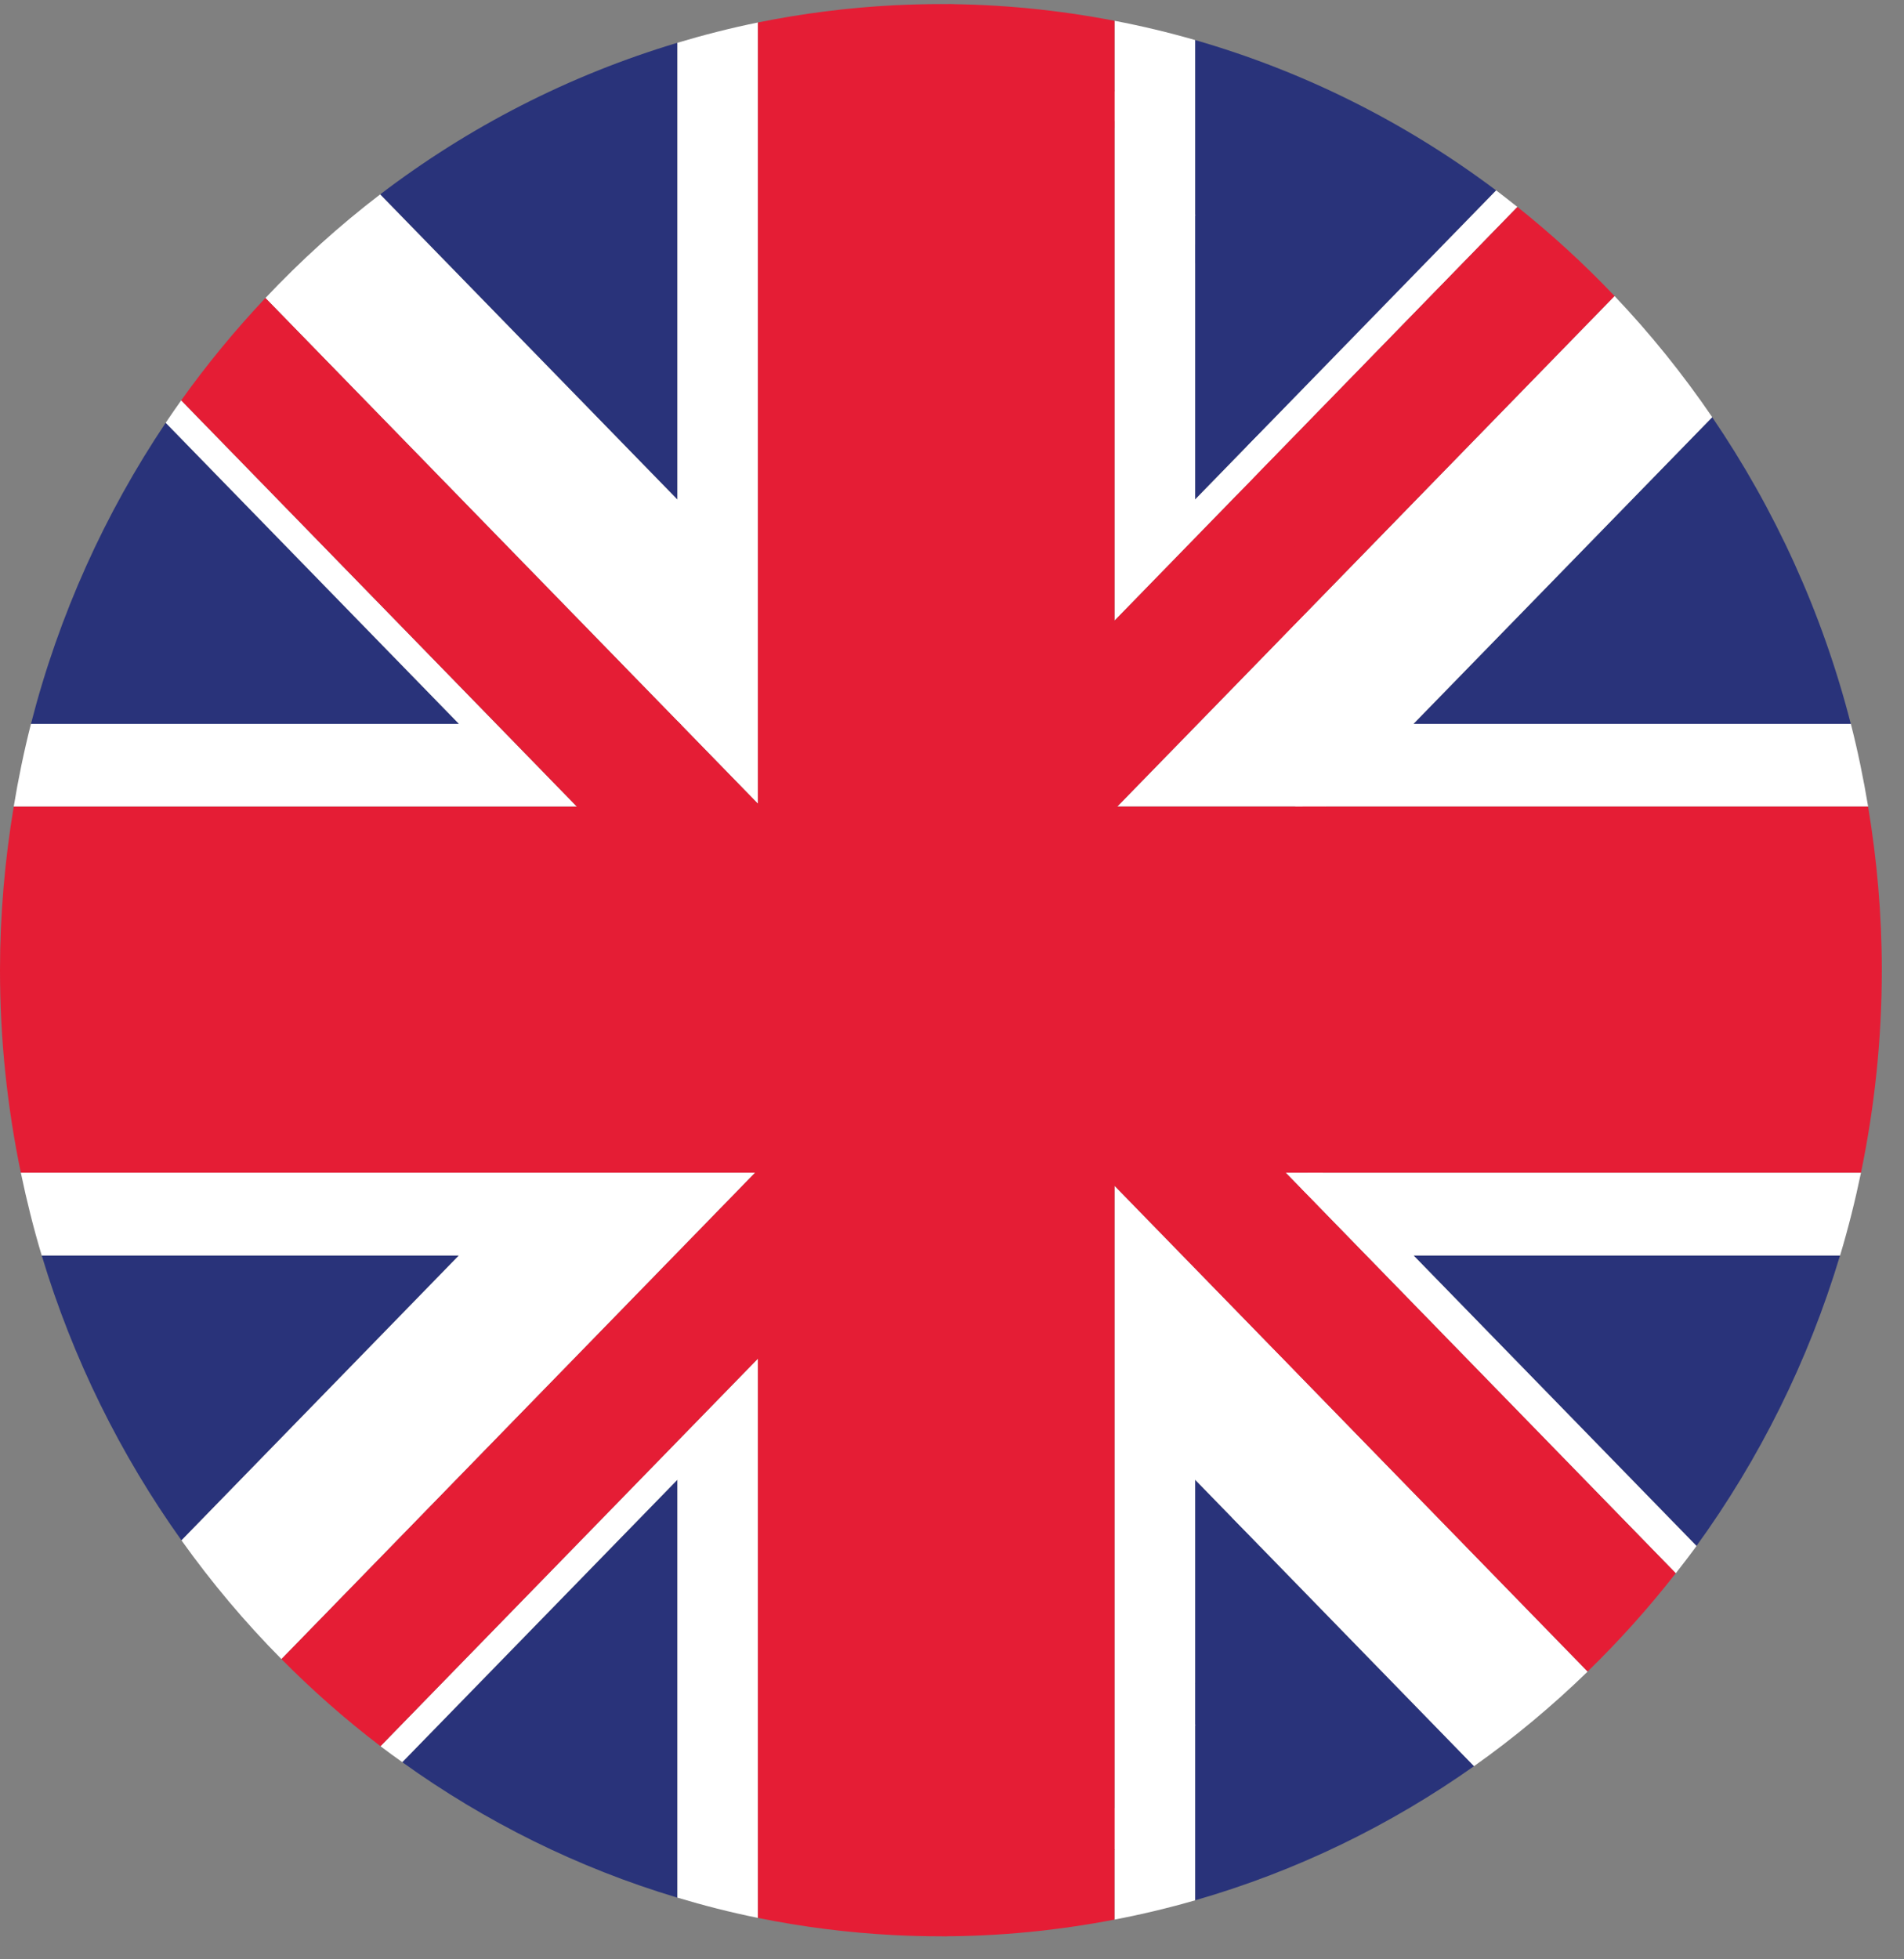
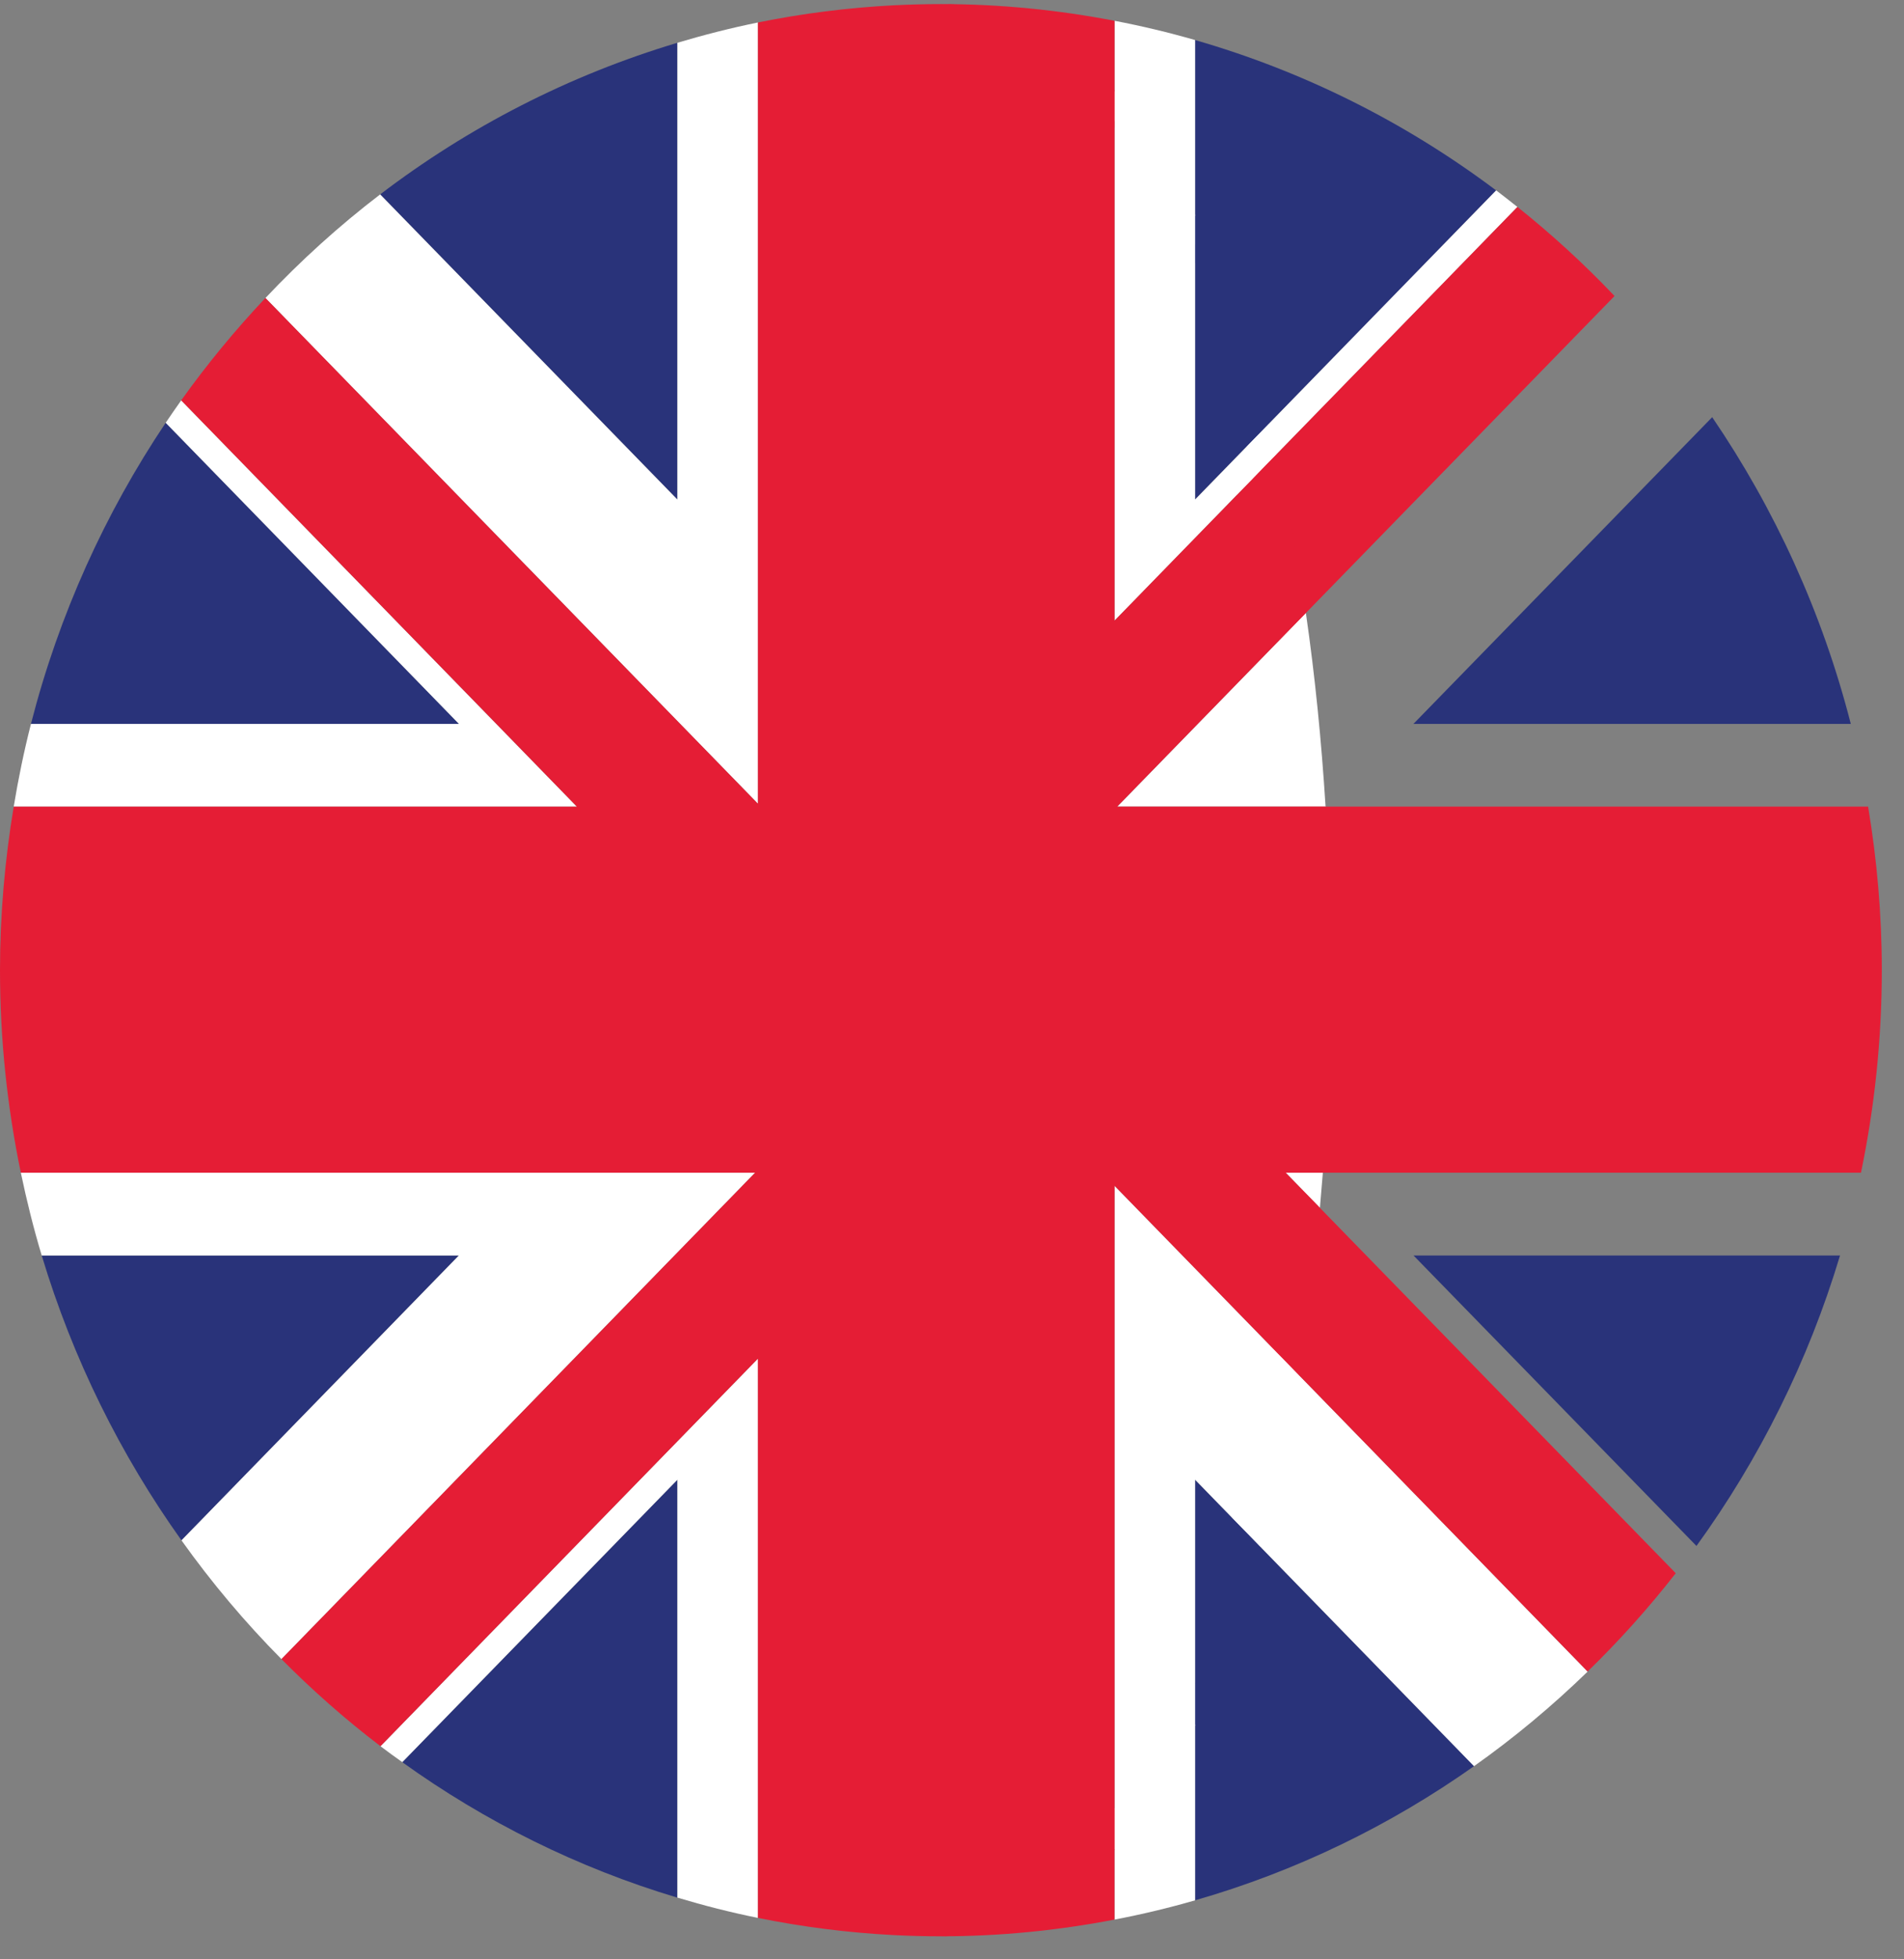
<svg xmlns="http://www.w3.org/2000/svg" width="35px" height="36px" viewBox="0 0 35 36" version="1.1">
  <rect x="0" y="0" width="35" height="36" fill="#808080" stroke="none" />
  <title>EN</title>
  <desc>Created with Sketch.</desc>
  <g id="Page-1" stroke="none" stroke-width="1" fill="none" fill-rule="evenodd">
    <g id="Mobil-menu-instructor2-Copy" transform="translate(-193, -366)" fill-rule="nonzero">
      <g id="EN" transform="translate(193, 366)">
        <g id="Group" transform="translate(0.511, 0.75)" fill="#29337A">
          <path d="M2.535,7.018 C1.42,8.68 0.572,10.545 0.058,12.551 L7.926,12.551 L2.535,7.018 Z" id="Path" />
          <path d="M11.941,0.036 C9.948,0.632 8.103,1.582 6.477,2.822 L11.941,8.429 L11.941,0.036 Z" id="Path" />
          <path d="M6.884,31.628 C8.408,32.722 10.111,33.57 11.941,34.117 L11.941,26.438 L6.884,31.628 Z" id="Path" />
          <path d="M0.256,22.318 C0.828,24.219 1.705,25.983 2.825,27.552 L7.924,22.318 L0.256,22.318 L0.256,22.318 Z" id="Path" />
        </g>
        <g id="Group" transform="translate(0.219, 0.375)" fill="#FFFFFF">
          <path d="M3.112,6.981 C3.016,7.117 2.92,7.254 2.827,7.393 L8.218,12.926 L0.35,12.926 C0.223,13.424 0.118,13.931 0.033,14.446 L10.386,14.446 L3.112,6.981 Z" id="Path" />
          <path d="M6.775,31.709 C6.906,31.81 7.041,31.906 7.176,32.002 L12.233,26.813 L12.233,34.491 C12.719,34.637 13.212,34.763 13.714,34.864 L13.714,24.587 L6.775,31.709 Z" id="Path" />
          <path d="M0.164,21.172 C0.272,21.688 0.398,22.195 0.548,22.693 L8.216,22.693 L3.117,27.927 C3.671,28.704 4.286,29.434 4.955,30.109 L13.662,21.172 L0.164,21.172 L0.164,21.172 Z" id="Path" />
          <path d="M12.233,0.411 L12.233,8.804 L6.769,3.197 C6.016,3.772 5.312,4.41 4.66,5.101 L13.714,14.393 L13.714,0.038 C13.212,0.14 12.719,0.266 12.233,0.411 Z" id="Path" />
        </g>
        <g id="Group" transform="translate(12.342, 13.191)" fill="#D32030">
          <polygon id="Path" points="0.133 9.827 0.062 9.9 0.133 9.9" />
          <polygon id="Path" points="1.544 8.38 1.615 8.38 1.615 8.306" />
-           <polygon id="Path" points="8.219 1.634 8.15 1.634 8.15 1.704" />
-           <polygon id="Path" points="0.184 0.133 0.114 0.061 0.114 0.133" />
          <polygon id="Path" points="1.596 1.581 1.596 1.653 1.666 1.653" />
        </g>
        <g id="Group" transform="translate(21.908, 0.675)" fill="#29337A">
          <path d="M0.06,30.262 L0.06,34.241 C1.914,33.709 3.642,32.869 5.188,31.776 L0.987,27.464 C0.651,28.675 0.528,29.3 0.06,30.262 Z" id="Path" />
          <path d="M1.009,7.53 L5.595,2.824 C3.947,1.585 2.078,0.641 0.06,0.061 L0.06,4.149 C0.6,5.257 0.645,6.1 1.009,7.53 Z" id="Path" />
          <path d="M9.277,27.73 C10.432,26.136 11.332,24.336 11.916,22.393 L4.076,22.393 L9.277,27.73 Z" id="Path" />
          <path d="M12.114,12.626 C11.59,10.578 10.716,8.678 9.566,6.99 L4.074,12.626 L12.114,12.626 Z" id="Path" />
        </g>
        <g id="Group" transform="translate(20.448, 0.375)" fill="#FFFFFF">
-           <path d="M3.479,21.473 L4.667,22.693 L10.357,28.532 C10.486,28.366 10.614,28.201 10.738,28.03 L5.537,22.693 L13.377,22.693 C13.527,22.195 13.654,21.688 13.761,21.173 L3.59,21.173 C3.573,21.388 3.499,21.259 3.479,21.473 Z" id="Path" />
          <path d="M2.29,8.72 L7.446,3.428 C7.317,3.325 7.187,3.223 7.055,3.123 L2.469,7.83 C2.517,8.016 2.245,8.53 2.29,8.72 Z" id="Path" />
          <path d="M1.521,4.122 L1.521,0.361 C1.036,0.221 0.542,0.103 0.04,0.007 L0.04,1.841 C0.591,2.454 1.085,3.225 1.521,4.122 Z" id="Path" />
-           <path d="M3.362,14.446 L13.893,14.446 C13.807,13.931 13.703,13.424 13.575,12.925 L5.535,12.925 L11.027,7.29 C10.487,6.498 9.887,5.754 9.231,5.064 L3.046,11.412 C3.212,12.563 3.287,13.232 3.362,14.446 Z" id="Path" />
          <path d="M2.197,27.507 L6.648,32.076 C7.389,31.552 8.086,30.97 8.737,30.338 L2.882,24.328 C2.695,25.44 2.473,26.513 2.197,27.507 Z" id="Path" />
          <path d="M0.04,32.851 L0.04,34.895 C0.542,34.799 1.036,34.681 1.521,34.541 L1.521,30.562 C1.085,31.459 0.591,32.238 0.04,32.851 Z" id="Path" />
        </g>
        <path d="M23.494,11.787 L29.679,5.439 C29.122,4.852 28.525,4.306 27.894,3.802 L23.033,8.791 C23.249,9.718 23.348,10.778 23.494,11.787 Z" id="Path" fill="#E51D35" />
        <g id="Group" transform="translate(16.431, 0)">
-           <path d="M0.001,0.115 C0.29,0.095 0.577,0.085 0.864,0.085 C0.575,0.085 0.287,0.095 0.001,0.115 Z" id="Path" fill="#D32030" />
          <path d="M0.864,35.595 C0.577,35.595 0.289,35.584 0.002,35.565 C0.288,35.585 0.575,35.595 0.864,35.595 Z" id="Path" fill="#D32030" />
          <path d="M0.864,35.577 C1.956,35.577 3.021,35.469 4.056,35.27 L4.056,33.225 C3.148,34.236 2.085,35.577 0.864,35.577 Z" id="Path" fill="#E51D35" />
        </g>
        <g id="Group" transform="translate(23.296, 14.765)" fill="#E51D35">
          <path d="M11.044,0.055 L0.651,0.055 C0.788,2.282 0.772,4.571 0.601,6.782 L10.913,6.782 C11.162,5.582 11.296,4.338 11.296,3.061 C11.296,2.036 11.207,1.033 11.044,0.055 Z" id="Path" />
          <path d="M0.631,7.083 C0.535,8.132 0.2,8.949 0.033,9.938 L5.888,15.947 C6.467,15.384 7.009,14.781 7.508,14.141 L1.819,8.302 L0.631,7.083 Z" id="Path" />
        </g>
        <path d="M20.488,2.348 L20.488,0.382 C19.453,0.183 18.387,0.075 17.296,0.075 C18.516,0.075 19.579,1.337 20.488,2.348 Z" id="Path" fill="#E51D35" />
        <g id="Group" transform="translate(21.908, 3.897)" fill="#29337A">
          <path d="M0.06,27.807 C0.528,26.845 0.929,25.738 1.265,24.527 L0.06,23.291 L0.06,27.807 Z" id="Path" />
          <path d="M1.415,3.89 C1.051,2.46 0.6,1.159 0.06,0.051 L0.06,5.28 L1.415,3.89 Z" id="Path" />
        </g>
        <g id="Group" transform="translate(20.448, 1.649)" fill="#FFFFFF">
          <path d="M3.815,20.543 C3.834,20.329 3.852,20.114 3.869,19.898 L3.186,19.898 L3.815,20.543 Z" id="Path" />
          <path d="M1.521,7.529 L1.521,2.299 C1.084,1.402 0.591,0.631 0.04,0.018 L0.04,9.755 L3.014,6.702 C2.97,6.511 2.923,6.324 2.876,6.138 L1.521,7.529 Z" id="Path" />
          <path d="M0.09,13.171 L3.919,13.171 C3.843,11.958 3.724,10.764 3.557,9.613 L0.09,13.171 Z" id="Path" />
          <path d="M0.04,32.336 C0.591,31.723 1.085,30.952 1.521,30.055 L1.521,25.539 L2.726,26.776 C3.002,25.781 3.234,24.719 3.422,23.608 L0.04,20.138 L0.04,32.336 L0.04,32.336 Z" id="Path" />
        </g>
        <path d="M20.488,33.985 L20.488,21.787 L23.869,25.257 C24.035,24.268 24.166,23.241 24.262,22.192 L23.634,21.547 L24.317,21.547 C24.487,19.336 24.504,17.047 24.366,14.82 L20.537,14.82 L24.005,11.262 C23.859,10.253 23.678,9.278 23.462,8.351 L20.488,11.404 L20.488,1.667 C19.579,0.657 18.516,0.075 17.296,0.075 C17.008,0.075 16.721,0.083 16.433,0.097 C15.582,0.141 14.748,0.248 13.933,0.413 L13.933,14.768 L4.879,5.475 C4.323,6.065 3.805,6.692 3.331,7.356 L9.124,13.3 L10.605,14.821 L0.252,14.821 C0.09,15.798 0,16.801 0,17.826 C0,19.103 0.134,20.347 0.383,21.547 L13.881,21.547 L5.174,30.484 C5.744,31.059 6.351,31.594 6.994,32.084 L13.933,24.962 L13.933,35.239 C14.747,35.404 15.582,35.511 16.433,35.555 C16.721,35.569 17.008,35.577 17.295,35.577 C18.516,35.577 19.579,34.995 20.488,33.985 Z" id="Path" fill="#E51D35" />
      </g>
    </g>
  </g>
</svg>